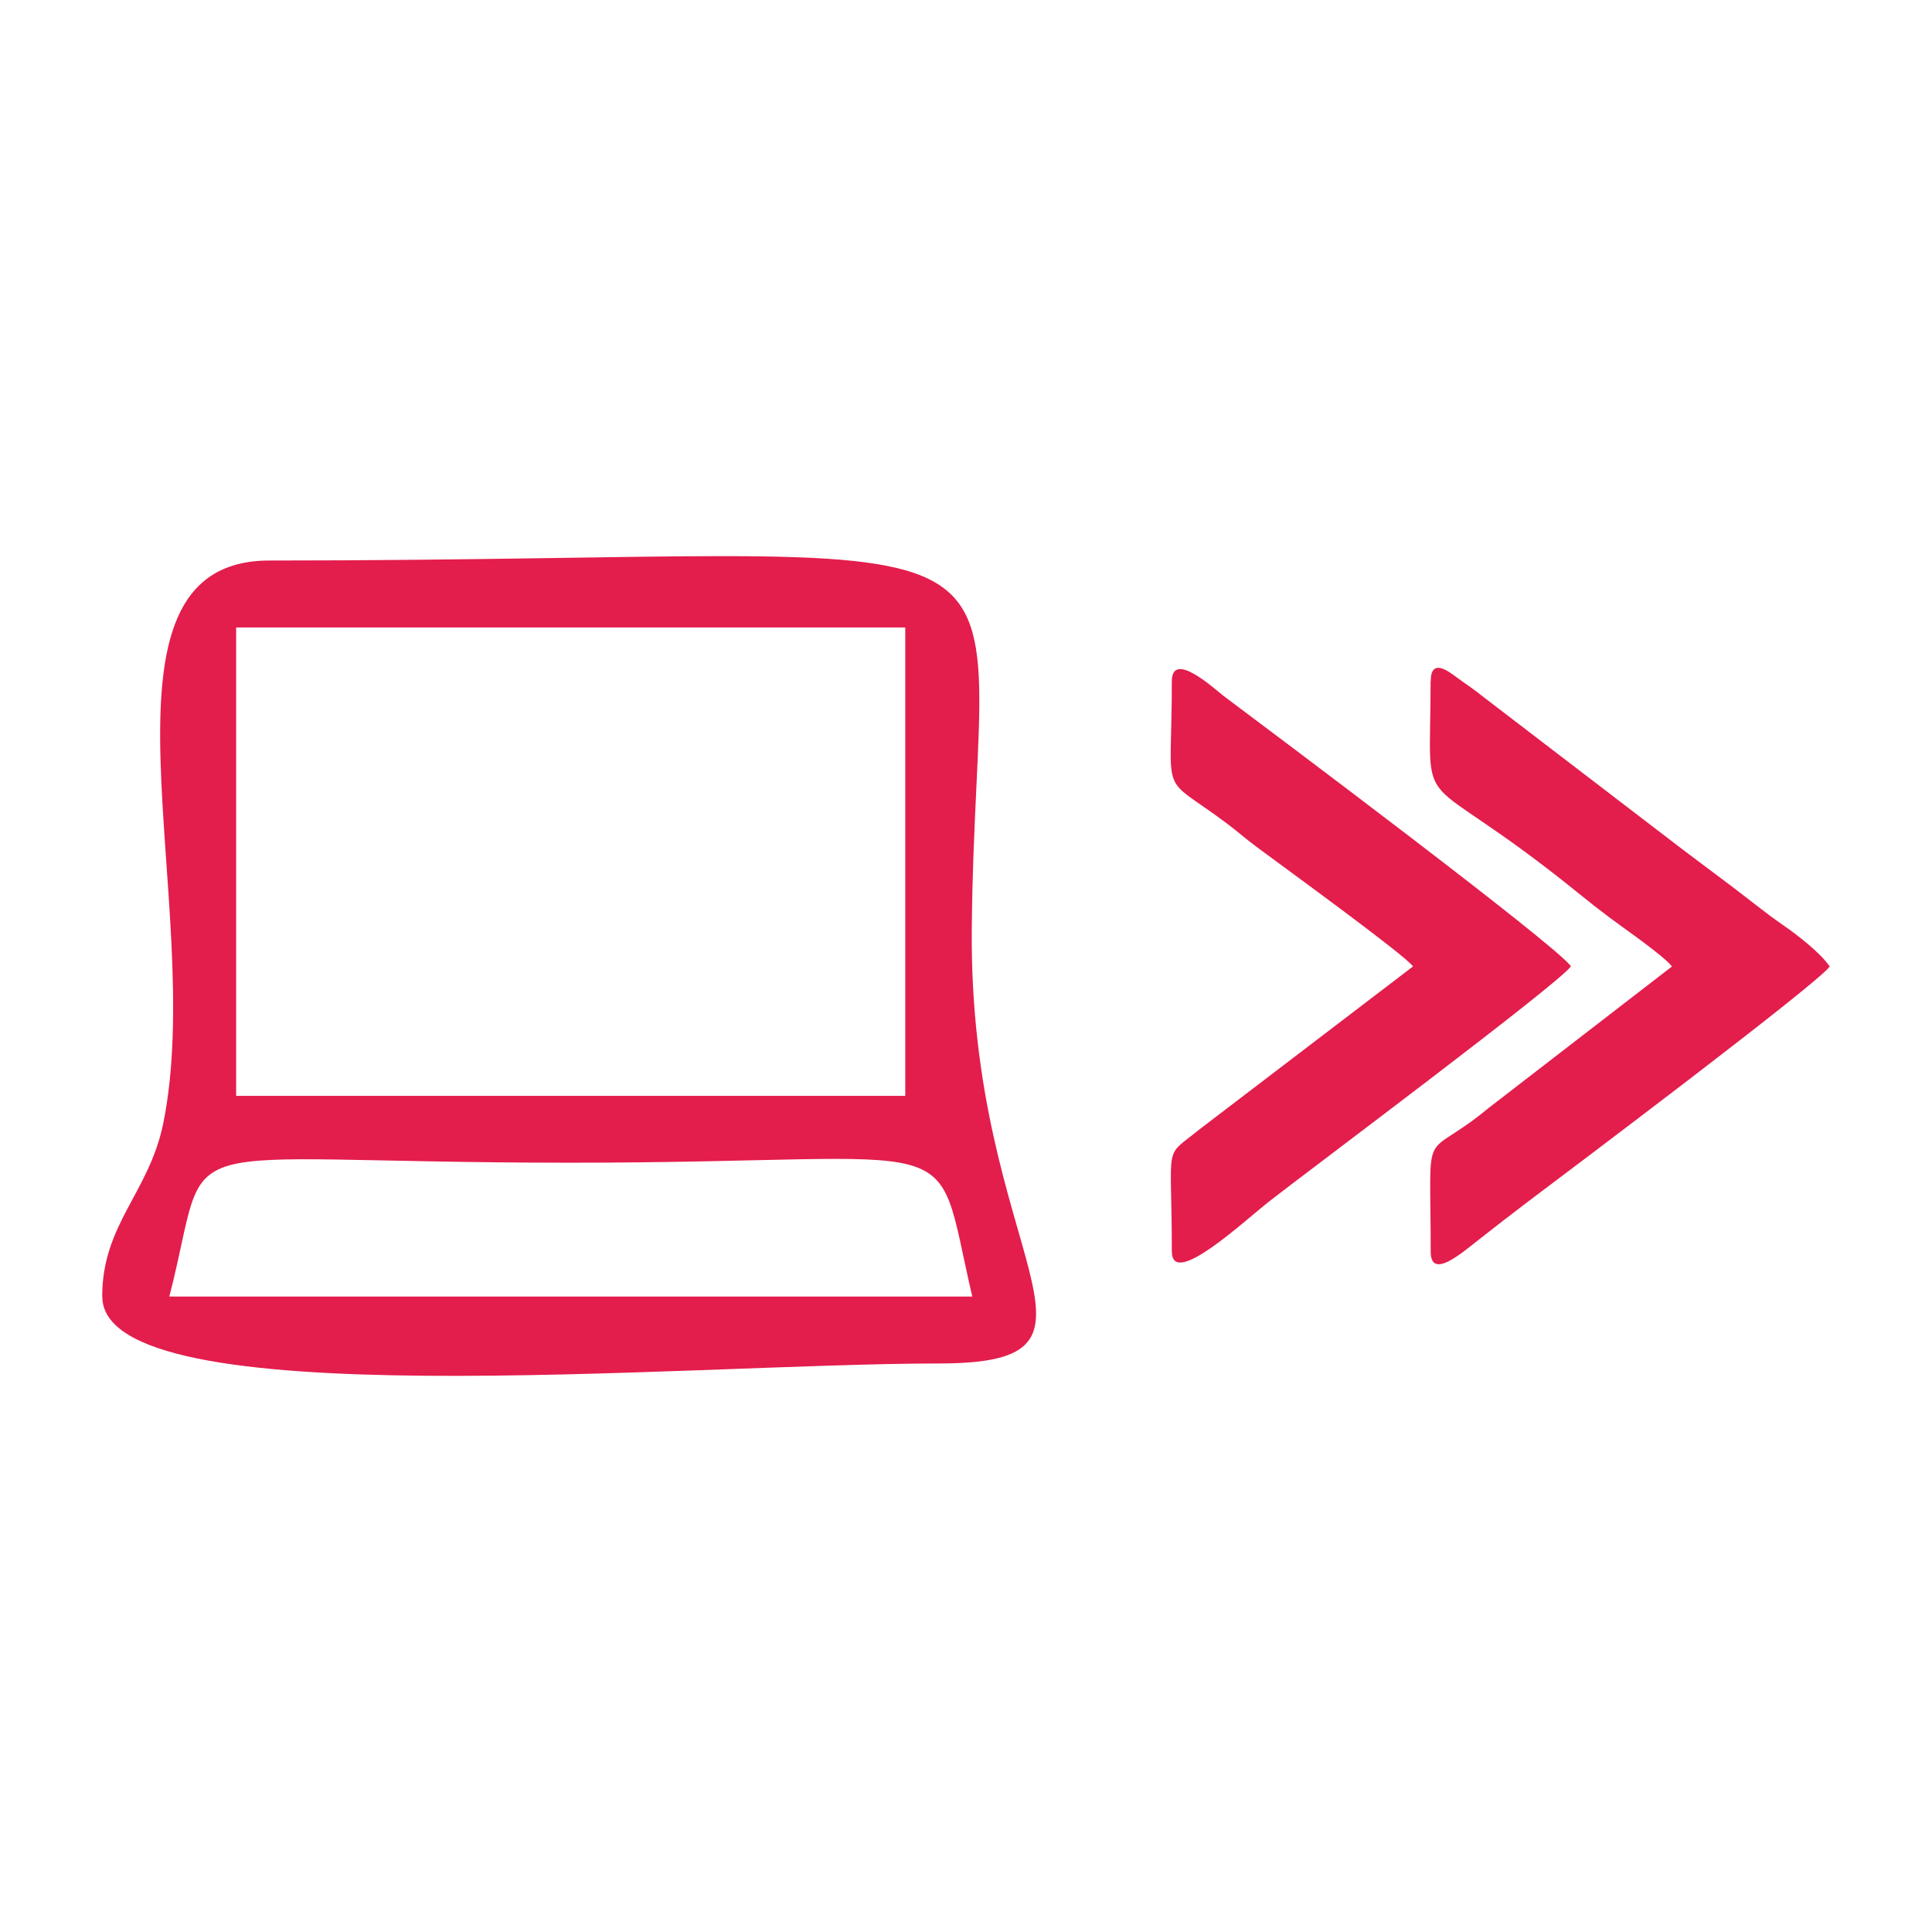
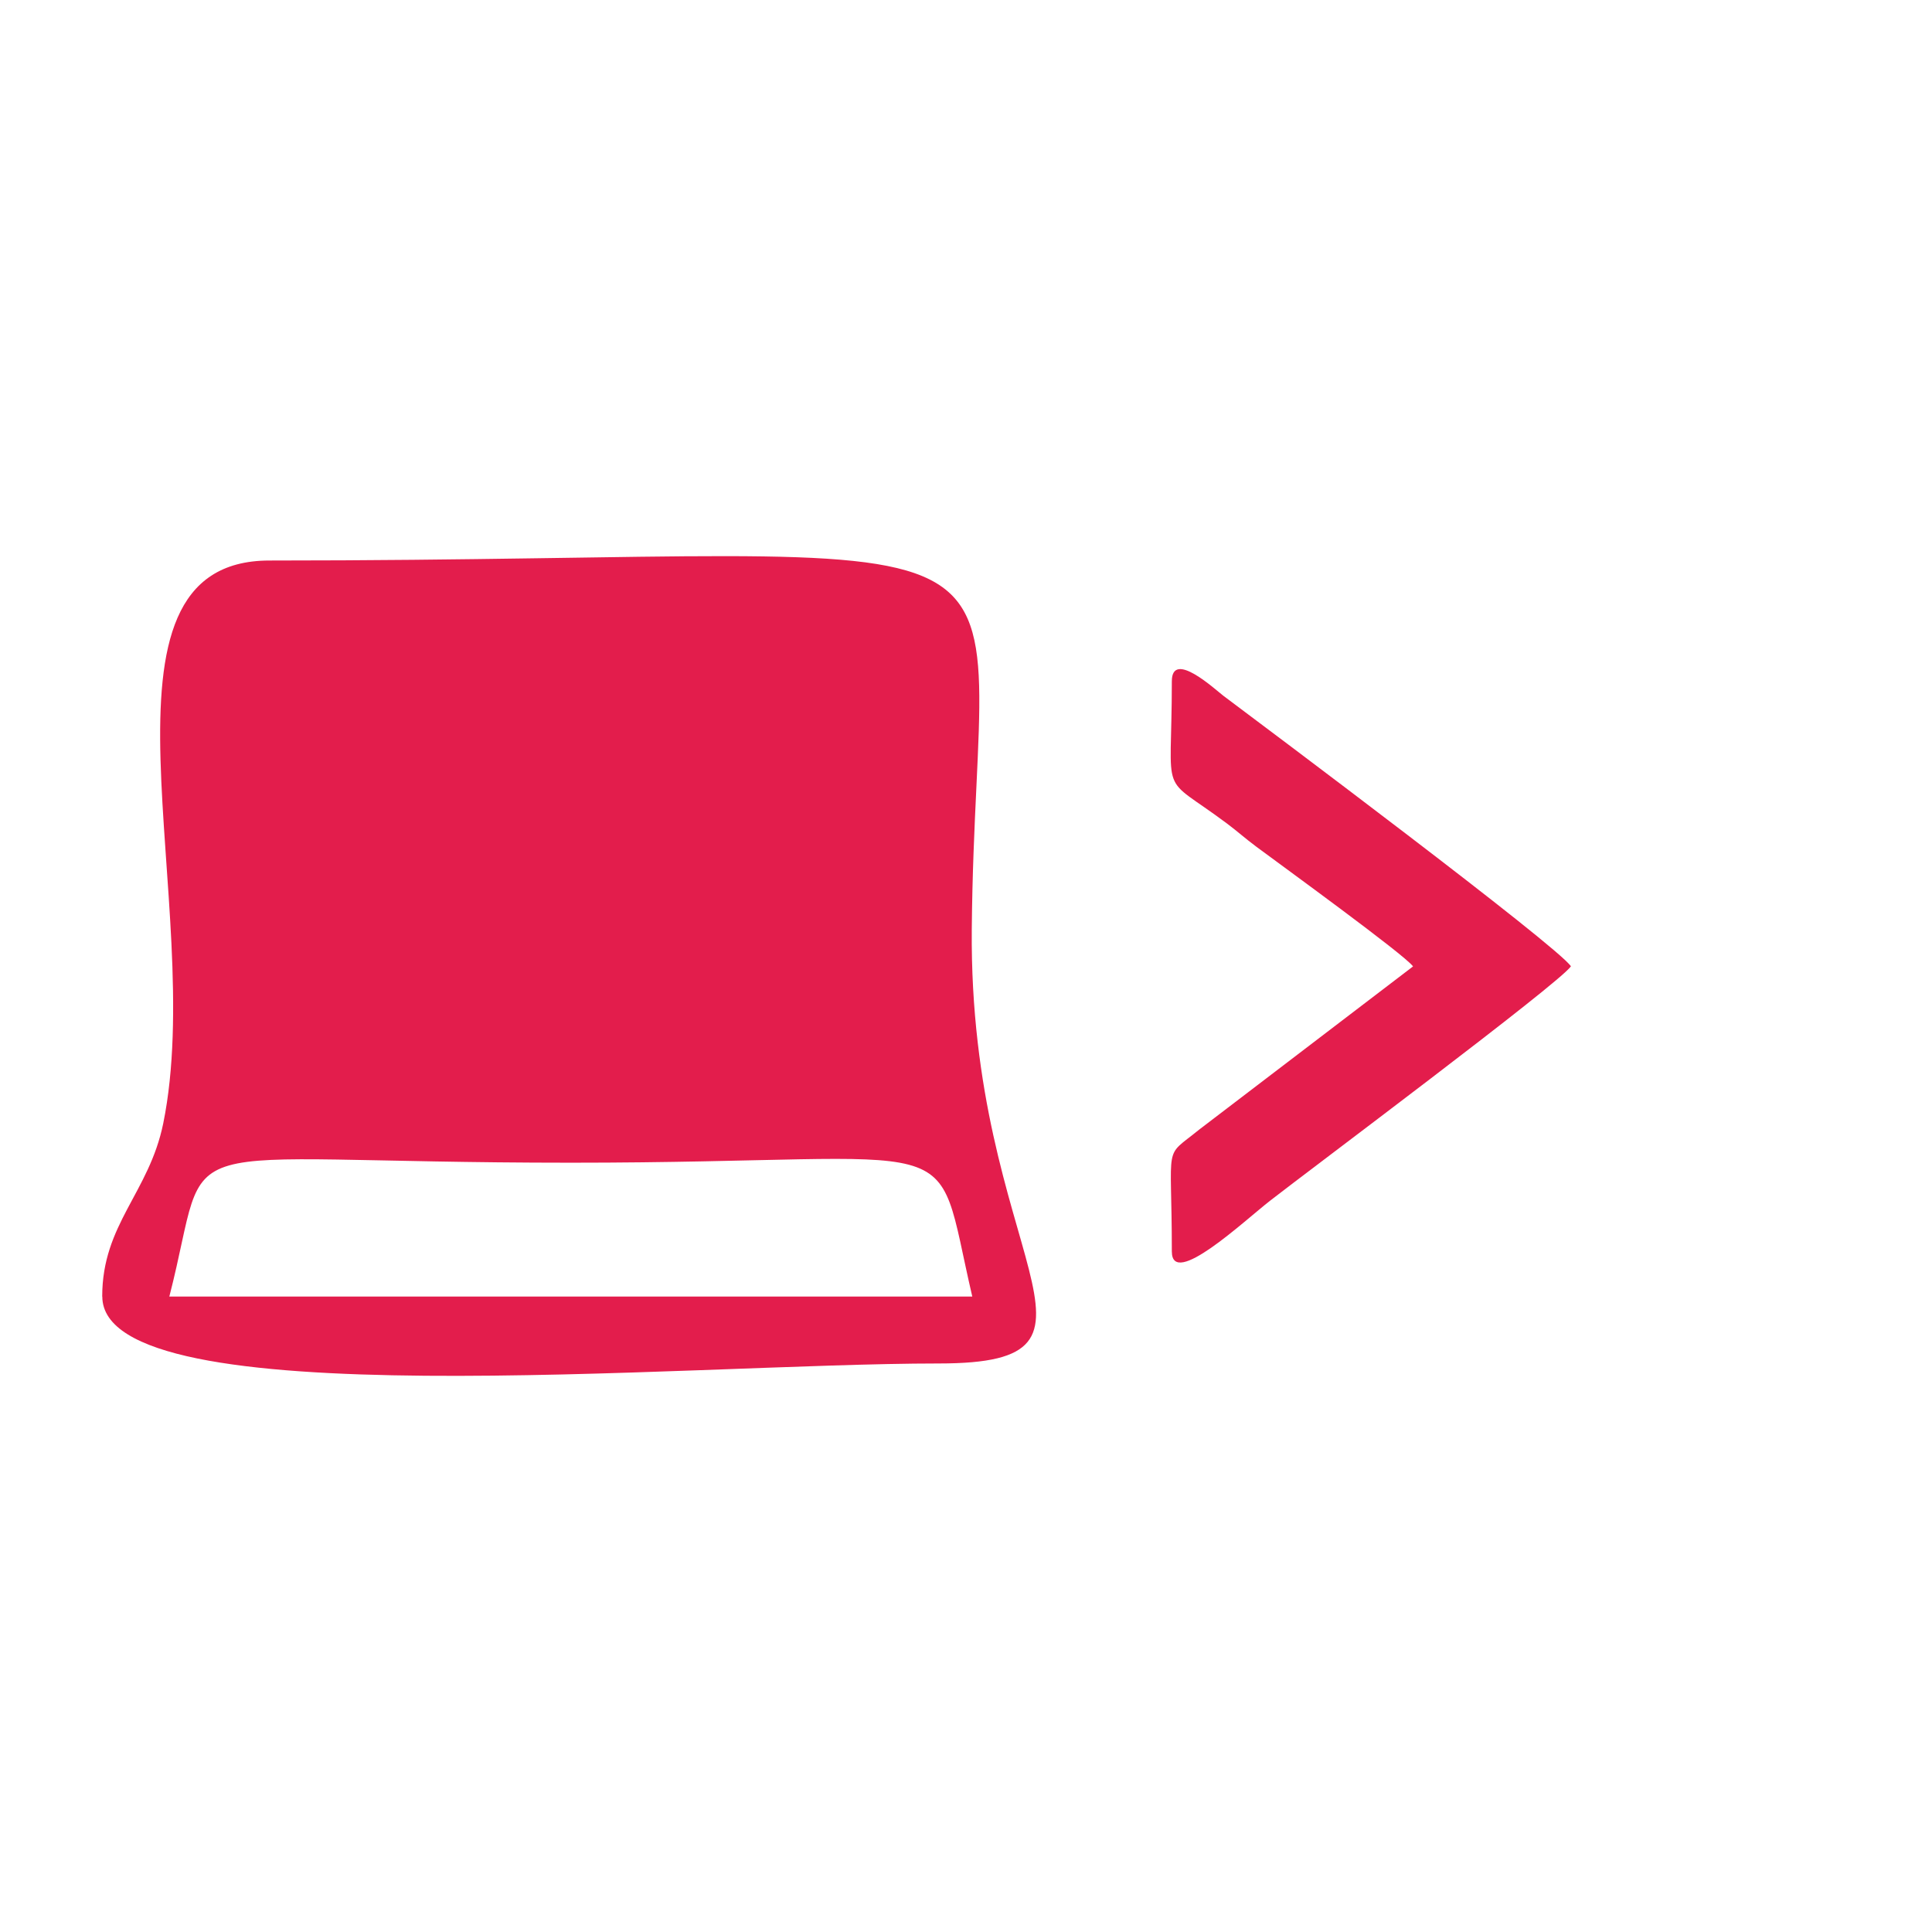
<svg xmlns="http://www.w3.org/2000/svg" xml:space="preserve" width="0.889in" height="0.889in" version="1.1" style="shape-rendering:geometricPrecision; text-rendering:geometricPrecision; image-rendering:optimizeQuality; fill-rule:evenodd; clip-rule:evenodd" viewBox="0 0 190.54 190.54">
  <defs>
    <style type="text/css">
   
    .fil1 {fill:none}
    .fil0 {fill:#E31D4C}
   
  </style>
  </defs>
  <g id="Layer_x0020_1">
    <g id="_1799897372768">
-       <path class="fil0" d="M56.29 114.67c40.09,0 35.62,-3.87 39.6,13.2l-79.19 0c4.35,-16.88 -1.84,-13.2 39.6,-13.2zm-33 -52.79l65.99 0 0 46.2 -65.99 0 0 -46.2zm-13.2 65.99c0,12.03 57.4,6.6 82.49,6.6 19.68,0 2.96,-10.4 3.26,-42.86 0.4,-43.44 11.64,-36.33 -69.26,-36.33 -19.08,0 -6.09,33.95 -10.48,55.51 -1.4,6.85 -6.02,9.93 -6.02,17.08z" />
+       <path class="fil0" d="M56.29 114.67c40.09,0 35.62,-3.87 39.6,13.2l-79.19 0c4.35,-16.88 -1.84,-13.2 39.6,-13.2zm-33 -52.79zm-13.2 65.99c0,12.03 57.4,6.6 82.49,6.6 19.68,0 2.96,-10.4 3.26,-42.86 0.4,-43.44 11.64,-36.33 -69.26,-36.33 -19.08,0 -6.09,33.95 -10.48,55.51 -1.4,6.85 -6.02,9.93 -6.02,17.08z" />
      <g>
        <path class="fil0" d="M115.57 67.2c0,12 -1.37,8.93 5.44,14.02 1.09,0.82 1.77,1.45 2.9,2.29 2.58,1.92 14.6,10.64 15.45,11.8l-21.1 16.1c-3.58,2.92 -2.69,0.93 -2.69,12.01 0,3.7 7.12,-3 9.7,-5.01 3.75,-2.93 28.56,-21.46 29.66,-23.11 -1.36,-2.03 -30.3,-23.7 -34.29,-26.69 -0.75,-0.57 -5.07,-4.58 -5.07,-1.42z" />
-         <path class="fil0" d="M141.09 67.2c0,14.39 -1.92,7.51 14.58,20.89 1.16,0.94 2.04,1.63 3.16,2.47 1.28,0.96 5.31,3.74 6.06,4.76l-18.06 13.94c-6.71,5.56 -5.73,0.91 -5.73,14.17 0,2.81 2.96,0.23 4.82,-1.23 1.71,-1.34 3.07,-2.4 4.88,-3.77 3.67,-2.76 28.57,-21.49 29.65,-23.11 -0.87,-1.31 -3.18,-3.11 -4.58,-4.07 -1.88,-1.3 -3.23,-2.44 -4.93,-3.72 -1.67,-1.25 -3.16,-2.37 -4.94,-3.71l-19.84 -15.19c-0.87,-0.71 -1.65,-1.2 -2.53,-1.85 -0.72,-0.53 -2.53,-1.97 -2.53,0.42z" />
      </g>
    </g>
    <rect class="fil1" width="190.54" height="190.54" />
  </g>
</svg>